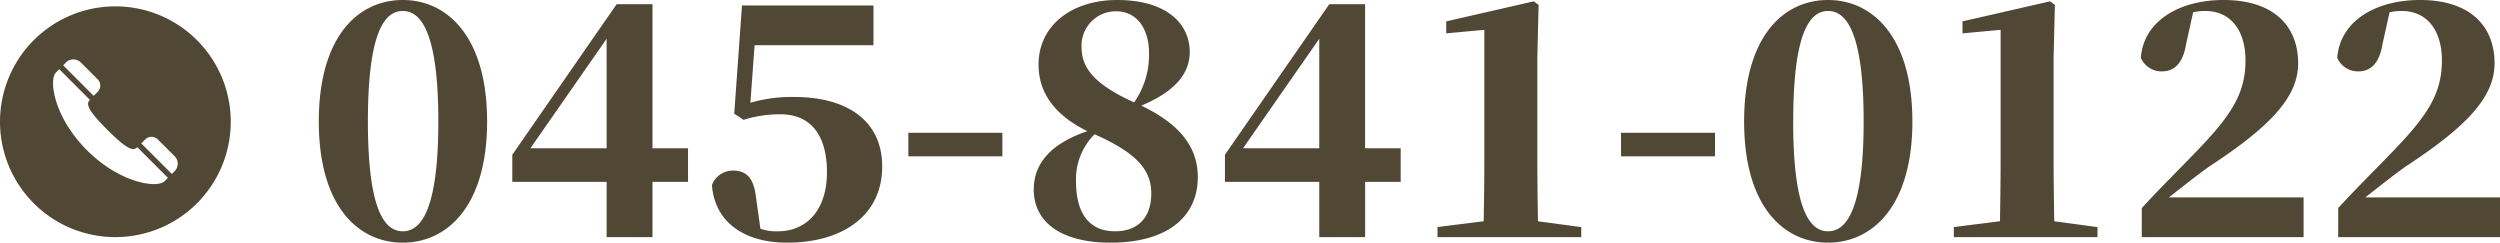
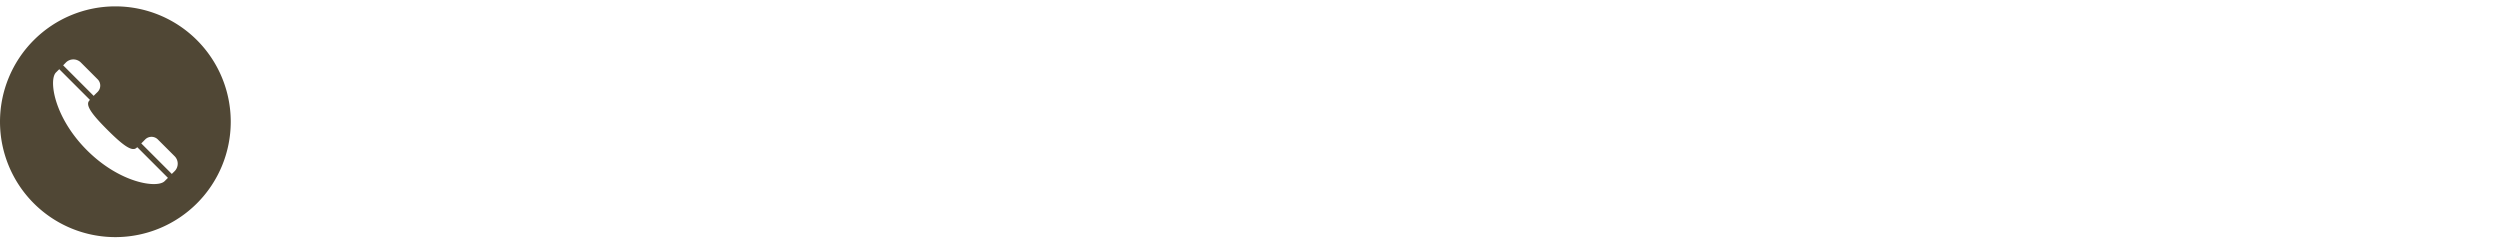
<svg xmlns="http://www.w3.org/2000/svg" width="270.86" height="26.285" viewBox="0 0 270.86 26.285">
  <g transform="translate(-878 -44.31)">
-     <path d="M6.86-12.53c0-9.45,1.715-11.97,3.78-11.97s3.85,2.555,3.85,11.97c0,9.345-1.785,11.9-3.85,11.9S6.86-3.15,6.86-12.53Zm3.78-13.16c-4.865,0-9.1,3.99-9.1,13.16C1.54-3.395,5.775.6,10.64.6c4.83,0,9.135-3.99,9.135-13.125C19.775-21.7,15.47-25.69,10.64-25.69ZM24.465-9.625l8.26-11.865V-9.625Zm17.08,0h-3.85v-15.61H33.81L22.505-8.925v2.94h10.22V0h4.97V-5.985h3.85Zm7.21-11.165h12.88V-25.1H47.39L46.55-13.37l1.015.665a12.737,12.737,0,0,1,4.025-.6c3.115,0,5.005,2.1,5.005,6.265C56.6-3.01,54.46-.63,51.275-.63a5.122,5.122,0,0,1-1.89-.28L48.9-4.375C48.65-6.44,47.845-7.21,46.41-7.21a2.41,2.41,0,0,0-2.275,1.575C44.415-1.82,47.39.6,52.29.6c5.95,0,10.29-2.9,10.29-8.26,0-4.83-3.64-7.525-9.555-7.525a16.059,16.059,0,0,0-4.725.63ZM65.415-8.75H75.6v-2.555H65.415ZM85.61-11.13c4.69,2.065,6.125,3.955,6.125,6.4,0,2.555-1.4,4.1-3.92,4.1-2.66,0-4.235-1.75-4.235-5.425a6.885,6.885,0,0,1,1.995-5.075Zm2.31-13.335c2.24,0,3.57,1.855,3.57,4.55a9,9,0,0,1-1.61,5.32c-4.655-2.1-5.7-3.955-5.7-6.02A3.708,3.708,0,0,1,87.92-24.465Zm2.73,10.22c3.78-1.575,5.25-3.57,5.25-5.81,0-3.08-2.52-5.635-7.875-5.635-4.865,0-8.505,2.73-8.505,7,0,3.08,1.785,5.495,5.285,7.21C81.025-10.185,79-8.12,79-5.145,79-1.82,81.69.6,87.325.6c6.16,0,9.45-2.8,9.45-7.105C96.775-9.765,94.815-12.25,90.65-14.245Zm11.025,4.62,8.26-11.865V-9.625Zm17.08,0H114.9v-15.61H111.02L99.715-8.925v2.94h10.22V0h4.97V-5.985h3.85Zm14.875,7.91c-.035-2.205-.07-4.445-.07-6.58V-19.46l.14-5.7-.525-.385-9.485,2.17v1.3l4.13-.385V-8.3c0,2.135-.035,4.375-.07,6.58l-5.005.63V0H138.32V-1.085Zm9-7.035H152.81v-2.555H142.625Zm18.655-3.78c0-9.45,1.715-11.97,3.78-11.97s3.85,2.555,3.85,11.97c0,9.345-1.785,11.9-3.85,11.9S161.28-3.15,161.28-12.53Zm3.78-13.16c-4.865,0-9.1,3.99-9.1,13.16C155.96-3.395,160.195.6,165.06.6c4.83,0,9.135-3.99,9.135-13.125C174.195-21.7,169.89-25.69,165.06-25.69Zm24.5,23.975c-.035-2.205-.07-4.445-.07-6.58V-19.46l.14-5.7-.525-.385-9.485,2.17v1.3l4.13-.385V-8.3c0,2.135-.035,4.375-.07,6.58l-5,.63V0H194.25V-1.085Zm12.425-2.59c1.61-1.26,3.15-2.485,4.34-3.325,6.685-4.375,9.66-7.56,9.66-11.2,0-3.955-2.555-6.86-8.085-6.86-4.69,0-8.645,2.2-8.96,6.265a2.453,2.453,0,0,0,2.275,1.47c1.085,0,2.24-.56,2.625-2.94l.77-3.465a5.932,5.932,0,0,1,1.33-.14c2.695,0,4.34,2.065,4.34,5.355,0,3.64-1.575,6.02-5.565,10.115-1.715,1.785-3.745,3.78-5.67,5.88V0H216.58V-4.305Zm21.28,0c1.61-1.26,3.15-2.485,4.34-3.325,6.685-4.375,9.66-7.56,9.66-11.2,0-3.955-2.555-6.86-8.085-6.86-4.69,0-8.645,2.2-8.96,6.265a2.453,2.453,0,0,0,2.275,1.47c1.085,0,2.24-.56,2.625-2.94l.77-3.465a5.932,5.932,0,0,1,1.33-.14c2.695,0,4.34,2.065,4.34,5.355,0,3.64-1.575,6.02-5.565,10.115-1.715,1.785-3.745,3.78-5.67,5.88V0H237.86V-4.305Z" transform="translate(911 70)" fill="#504735" />
    <g transform="translate(878 45)">
      <path d="M12.5,0A12.5,12.5,0,1,0,25,12.5,12.5,12.5,0,0,0,12.5,0Zm6.42,17.855-.307.3-3.285-3.285-.023-.023c.137-.134.28-.277.414-.417a.967.967,0,0,1,1.381-.012l1.819,1.816A1.148,1.148,0,0,1,18.92,17.855Zm-.726.727-.36.357c-.792.792-4.829.232-8.416-3.355S5.27,7.958,6.062,7.164l.357-.357,3.323,3.323c-.039.045-.072.086-.1.122-.393.509.4,1.533,1.989,3.12s2.611,2.379,3.12,1.986c.036-.03.077-.063.122-.1l3.314,3.314Zm-7.628-9.3c-.14.134-.286.277-.417.414L6.842,6.387l.3-.307a1.149,1.149,0,0,1,1.617,0L10.578,7.9A.967.967,0,0,1,10.566,9.28Z" fill="#504735" />
    </g>
  </g>
</svg>